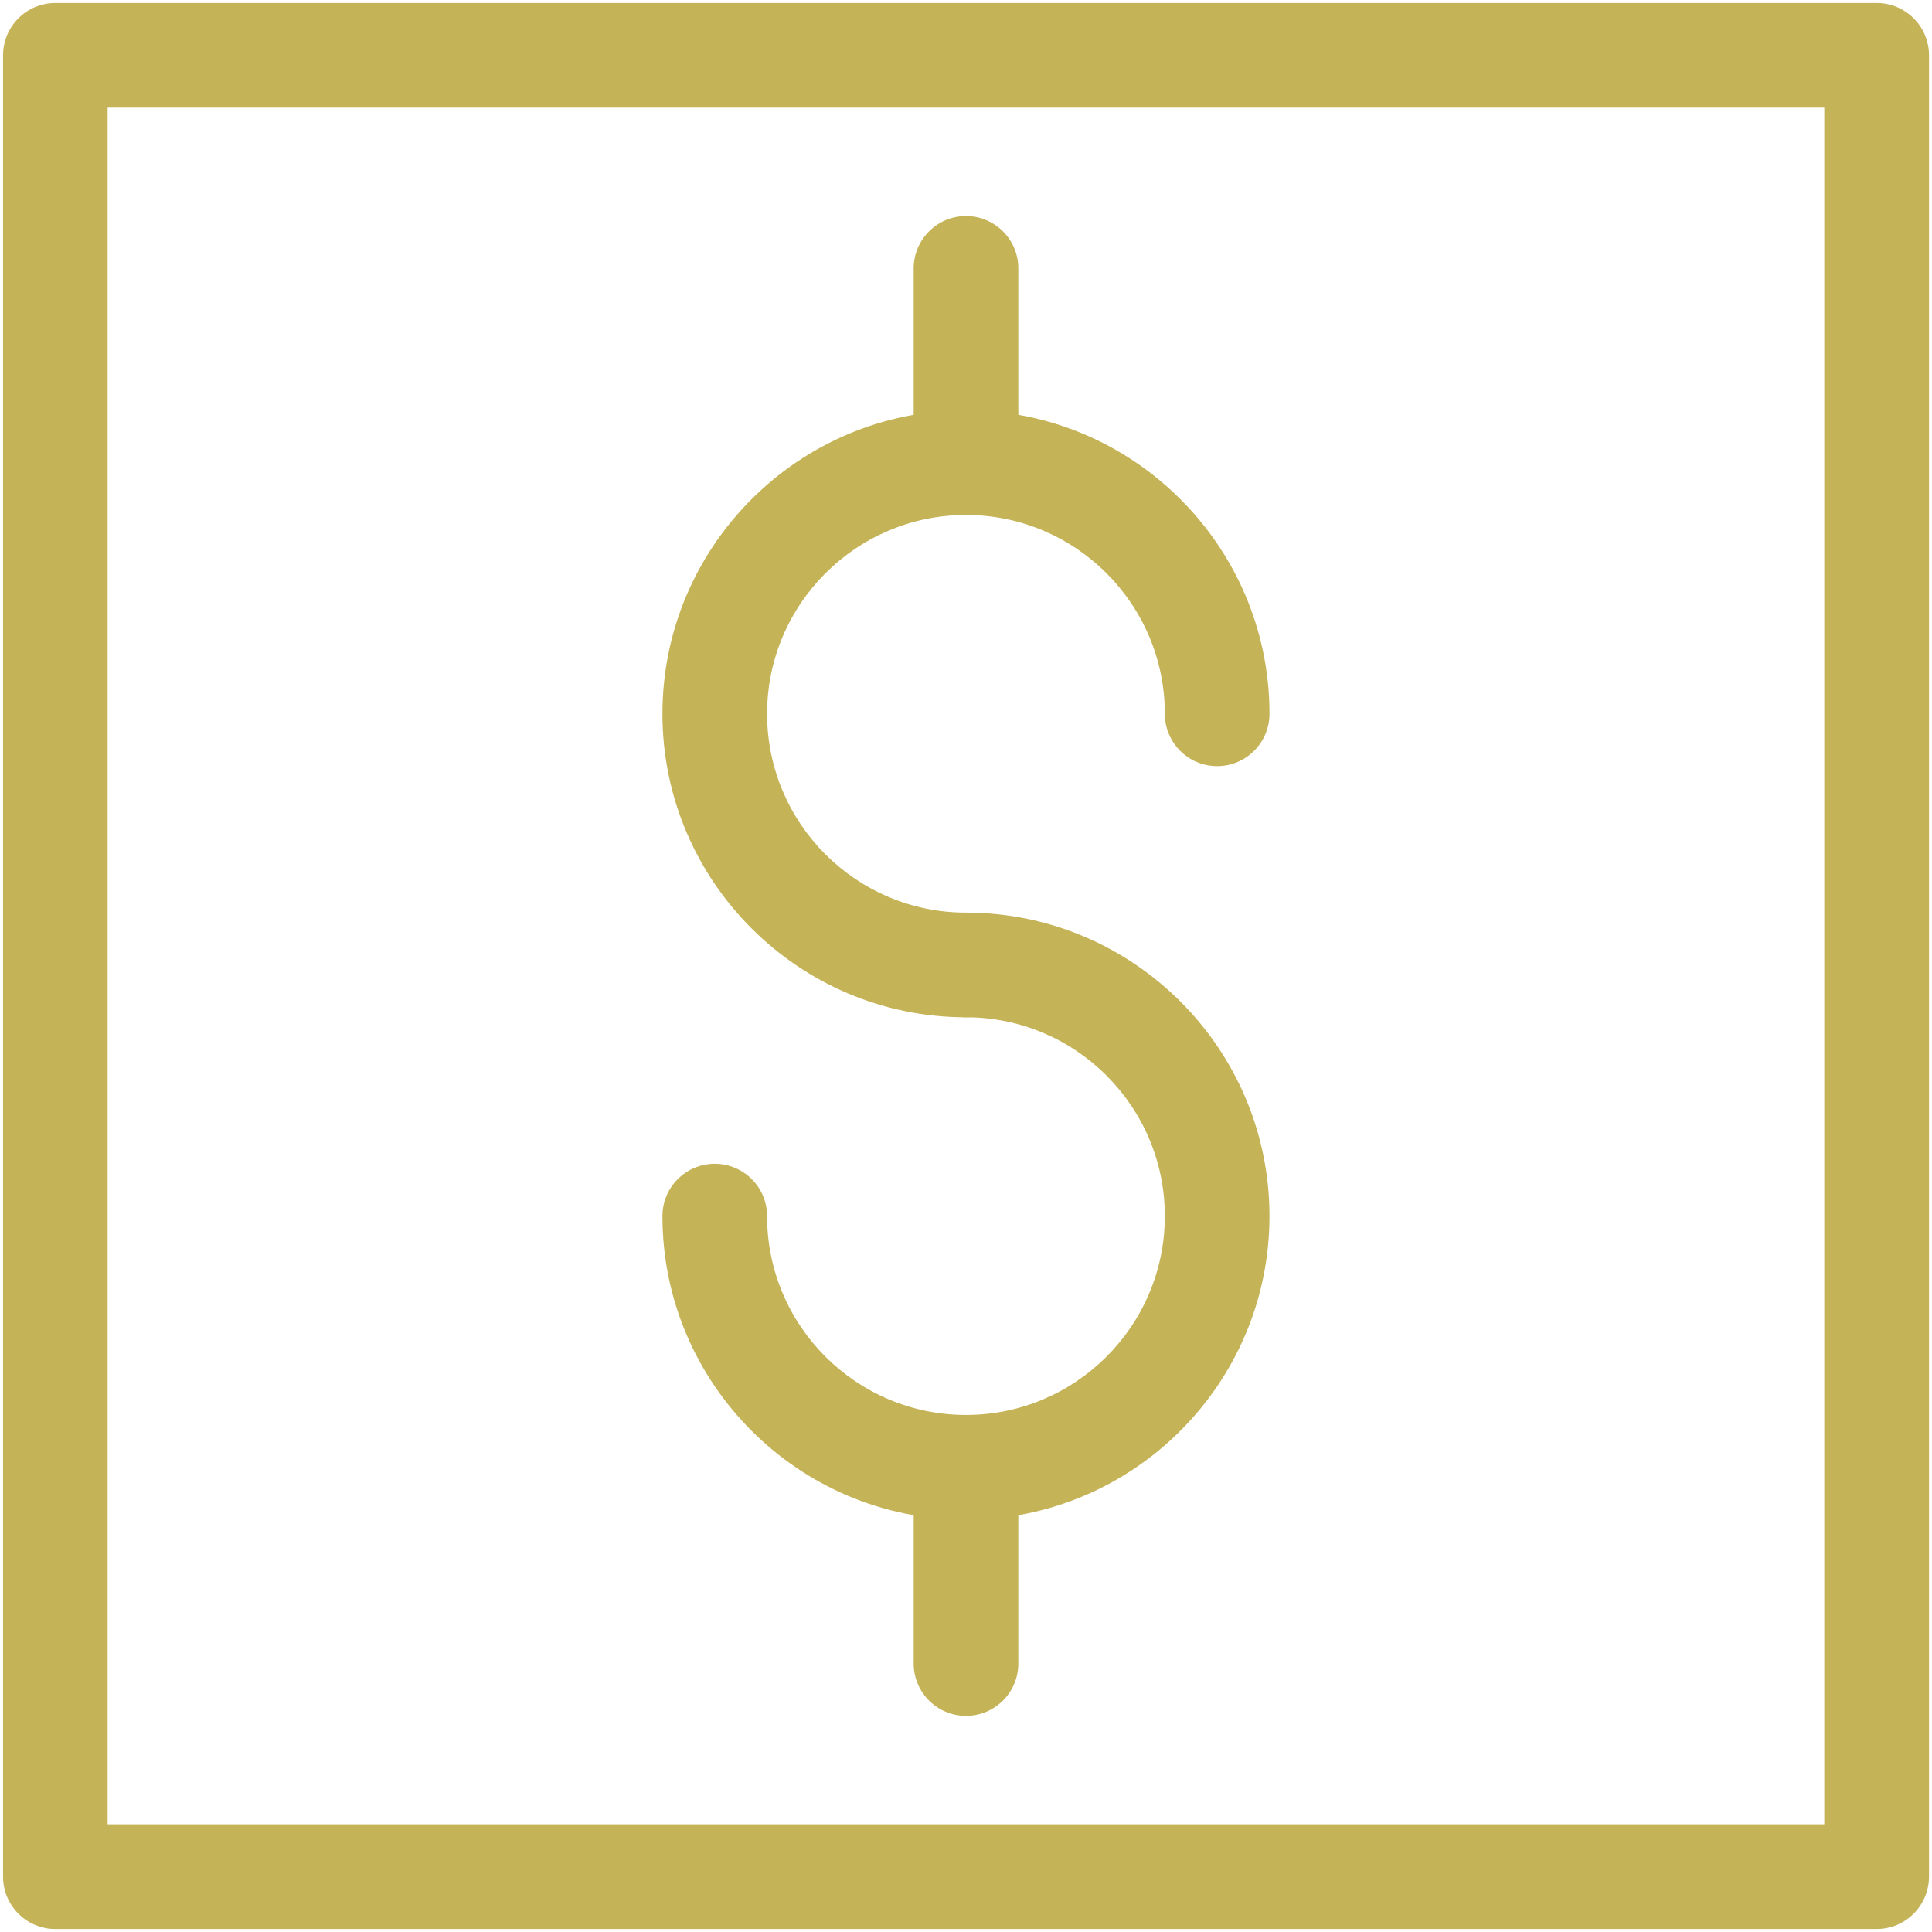
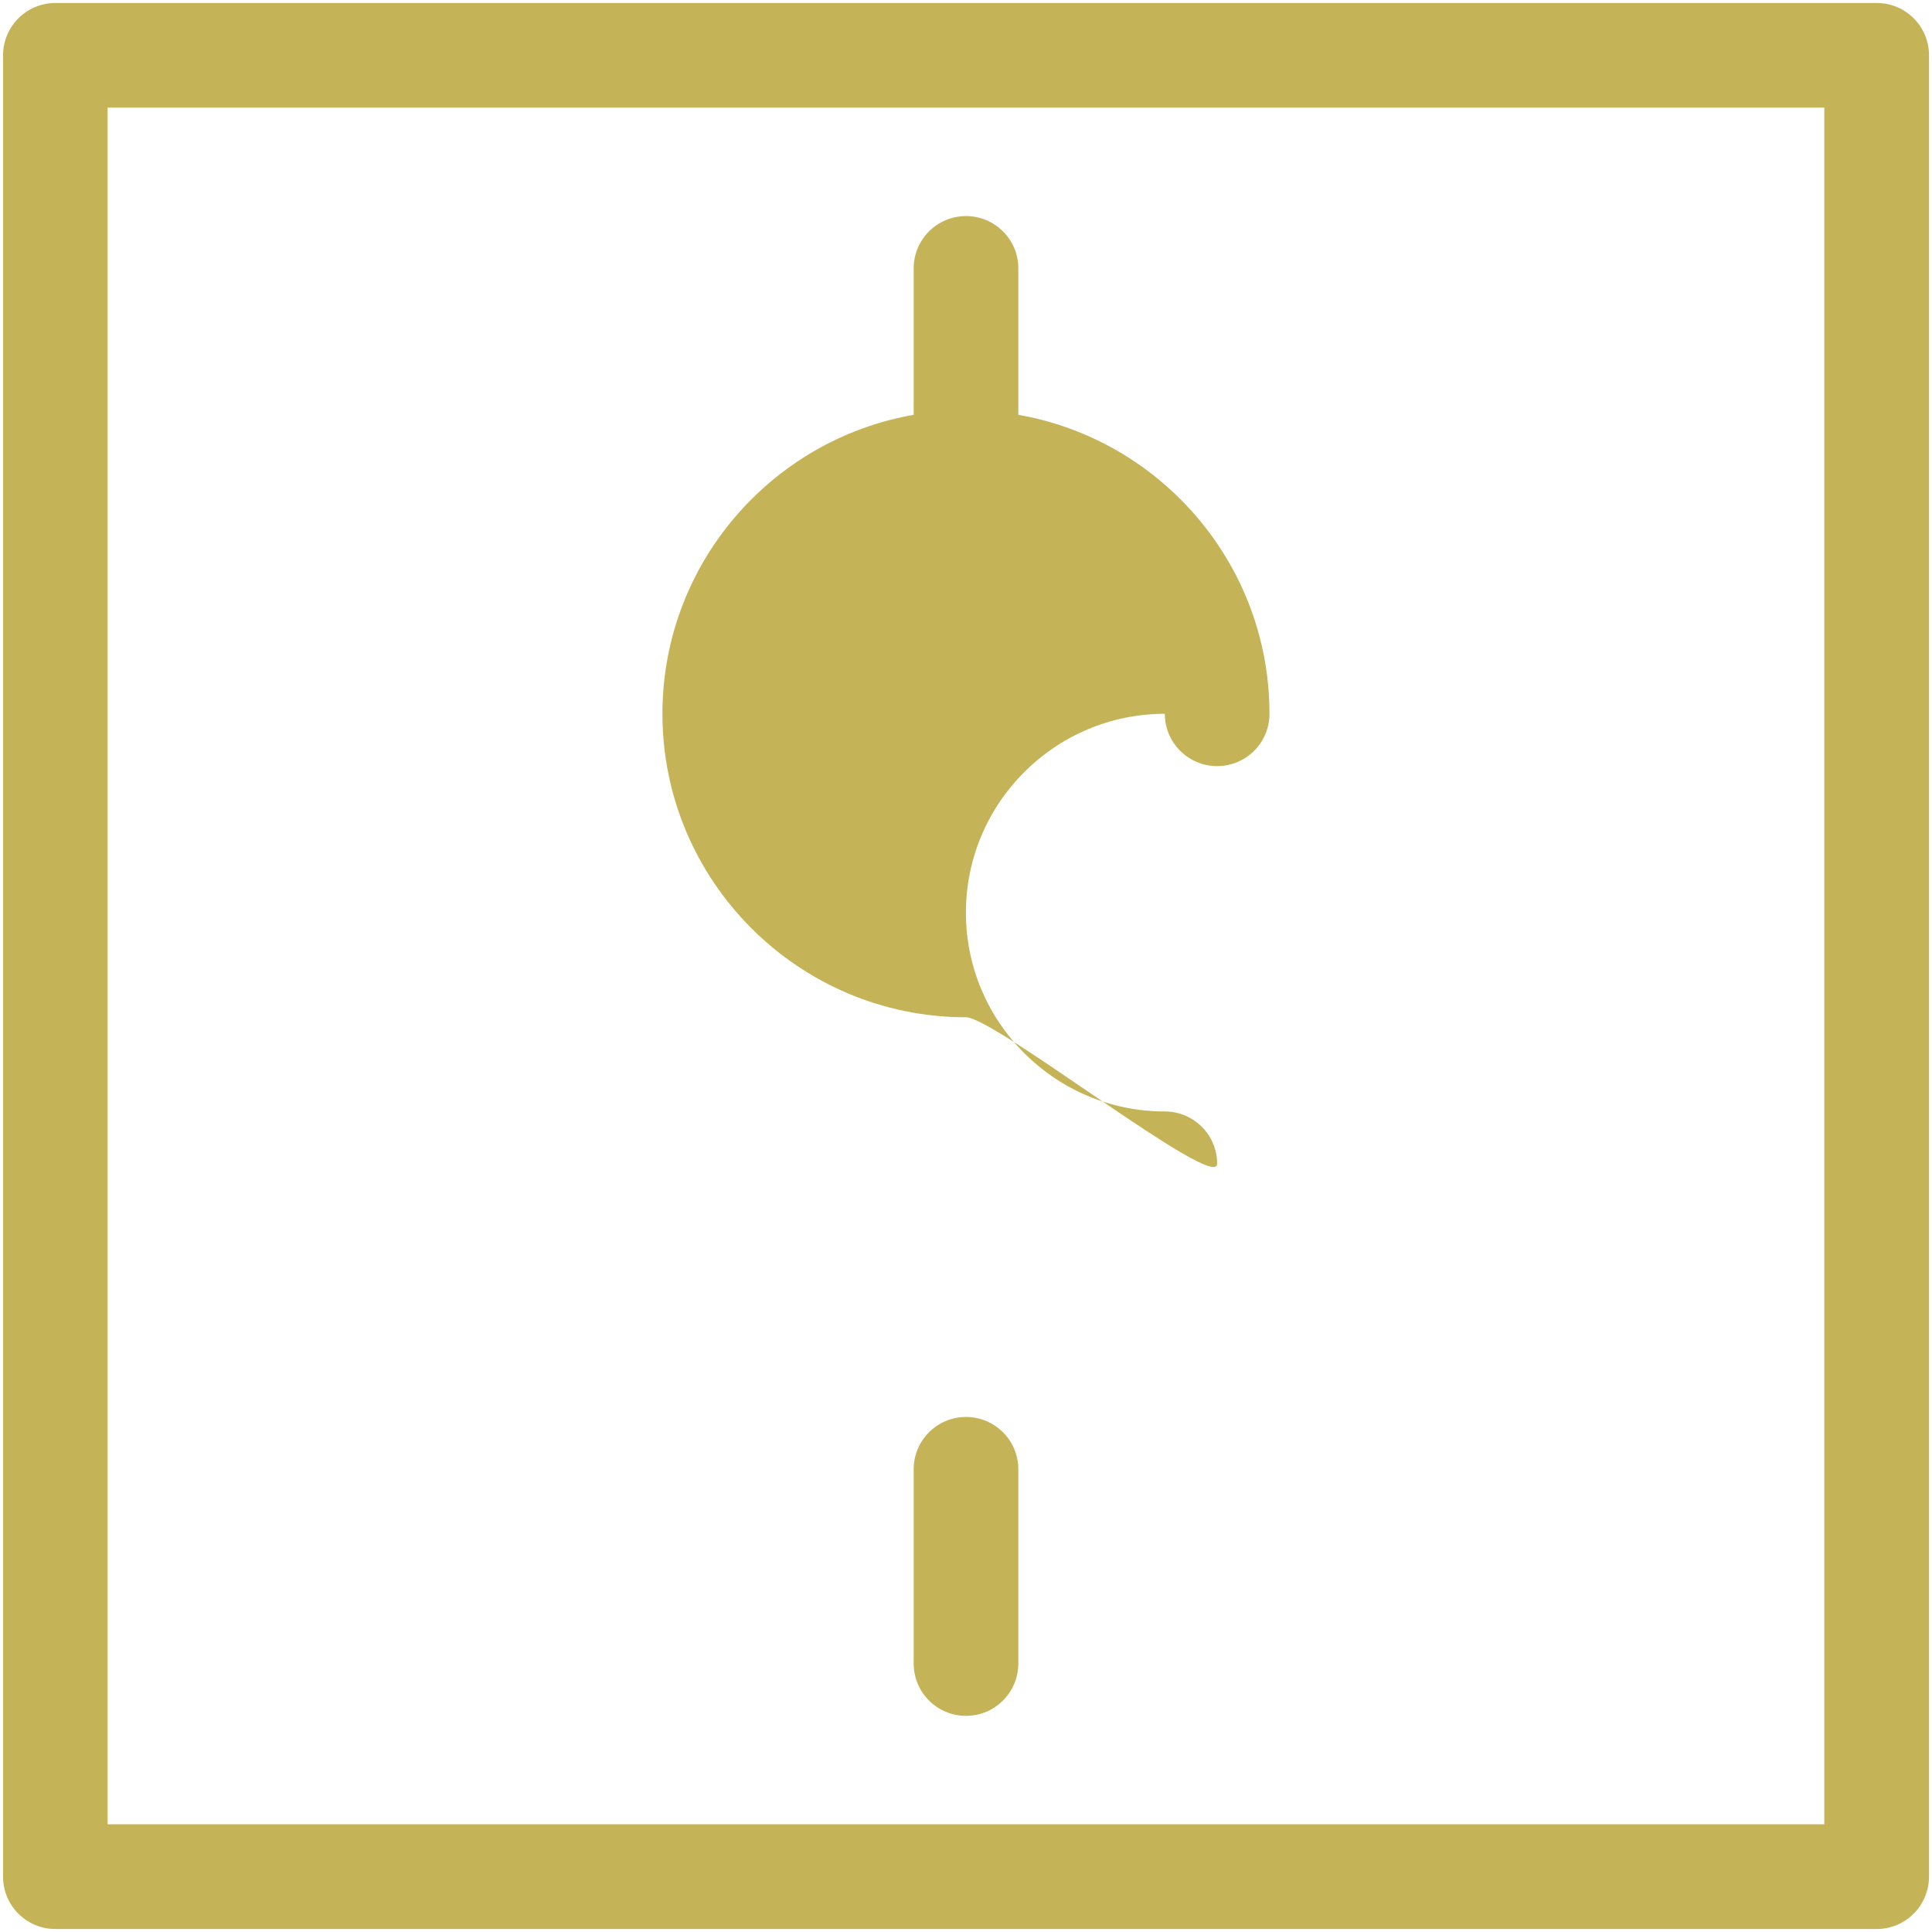
<svg xmlns="http://www.w3.org/2000/svg" fill="#C5B358" version="1.0" x="0px" y="0px" viewBox="0 0 24 24" enable-background="new 0 0 24 24" xml:space="preserve">
  <g>
    <g>
-       <path fill="#C5B358" d="M12,12.637c-2.079,0-3.771-1.691-3.771-3.77S9.921,5.097,12,5.097c2.079,0,3.77,1.691,3.77,3.77    c0,0.359-0.291,0.65-0.65,0.65s-0.65-0.291-0.65-0.65c0-1.362-1.108-2.47-2.47-2.47c-1.362,0-2.471,1.108-2.471,2.47    s1.108,2.47,2.471,2.47c0.359,0,0.65,0.291,0.65,0.65S12.359,12.637,12,12.637z" />
-       <path fill="#C5B358" d="M12,18.878c-2.079,0-3.771-1.692-3.771-3.771c0-0.359,0.291-0.65,0.65-0.65s0.65,0.291,0.65,0.65    c0,1.362,1.108,2.47,2.471,2.47c1.362,0,2.47-1.108,2.47-2.47s-1.108-2.47-2.47-2.47c-0.359,0-0.65-0.291-0.65-0.65    s0.291-0.65,0.65-0.65c2.079,0,3.77,1.691,3.77,3.77S14.079,18.878,12,18.878z" />
+       <path fill="#C5B358" d="M12,12.637c-2.079,0-3.771-1.691-3.771-3.77S9.921,5.097,12,5.097c2.079,0,3.77,1.691,3.77,3.77    c0,0.359-0.291,0.65-0.65,0.65s-0.65-0.291-0.65-0.65c-1.362,0-2.471,1.108-2.471,2.47    s1.108,2.47,2.471,2.47c0.359,0,0.65,0.291,0.65,0.65S12.359,12.637,12,12.637z" />
      <path fill="#C5B358" d="M12,6.397c-0.359,0-0.65-0.291-0.65-0.65V3.334c0-0.359,0.291-0.65,0.65-0.65s0.65,0.291,0.65,0.65v2.413    C12.65,6.106,12.359,6.397,12,6.397z" />
      <path fill="#C5B358" d="M12,21.315c-0.359,0-0.65-0.291-0.65-0.65v-2.413c0-0.359,0.291-0.65,0.65-0.65s0.65,0.291,0.65,0.65    v2.413C12.65,21.024,12.359,21.315,12,21.315z" />
    </g>
    <path fill="#C5B358" d="M23.313,23.963H0.688c-0.359,0-0.65-0.291-0.65-0.65V0.687c0-0.359,0.291-0.65,0.65-0.65h22.625   c0.359,0,0.65,0.291,0.65,0.65v22.625C23.962,23.672,23.671,23.963,23.313,23.963z M1.337,22.662h21.325V1.337H1.337V22.662z" />
  </g>
</svg>